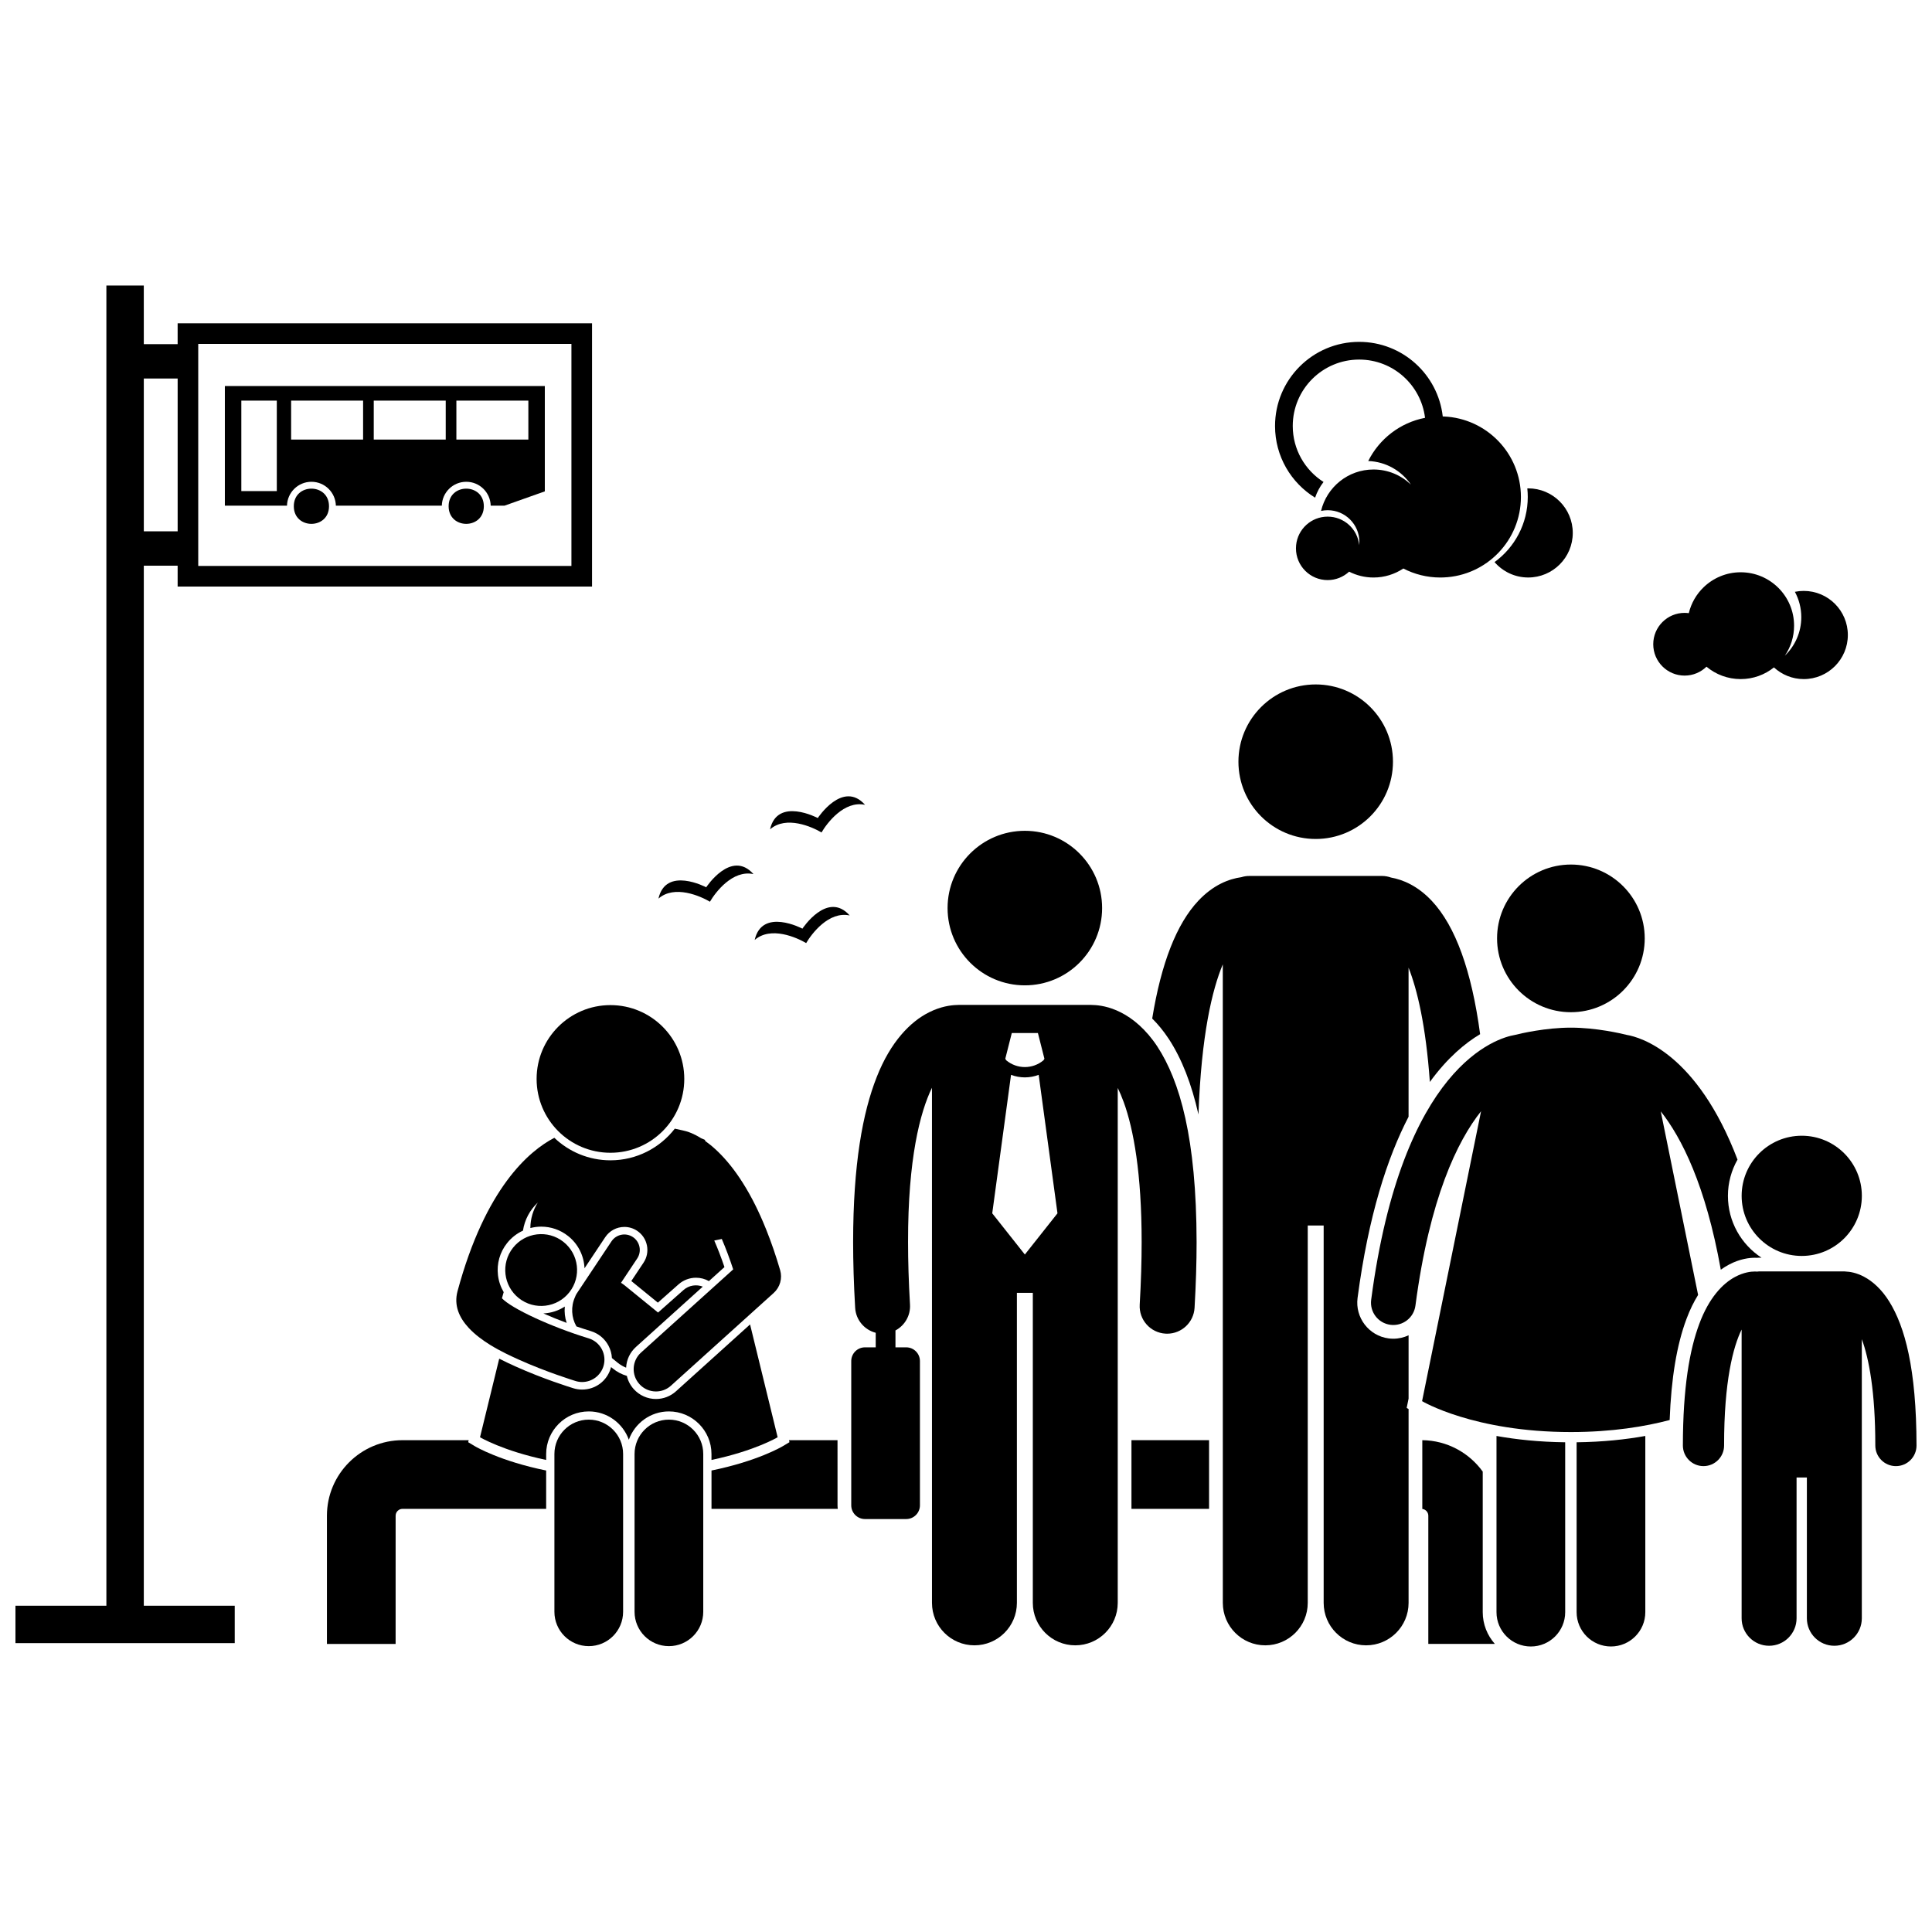
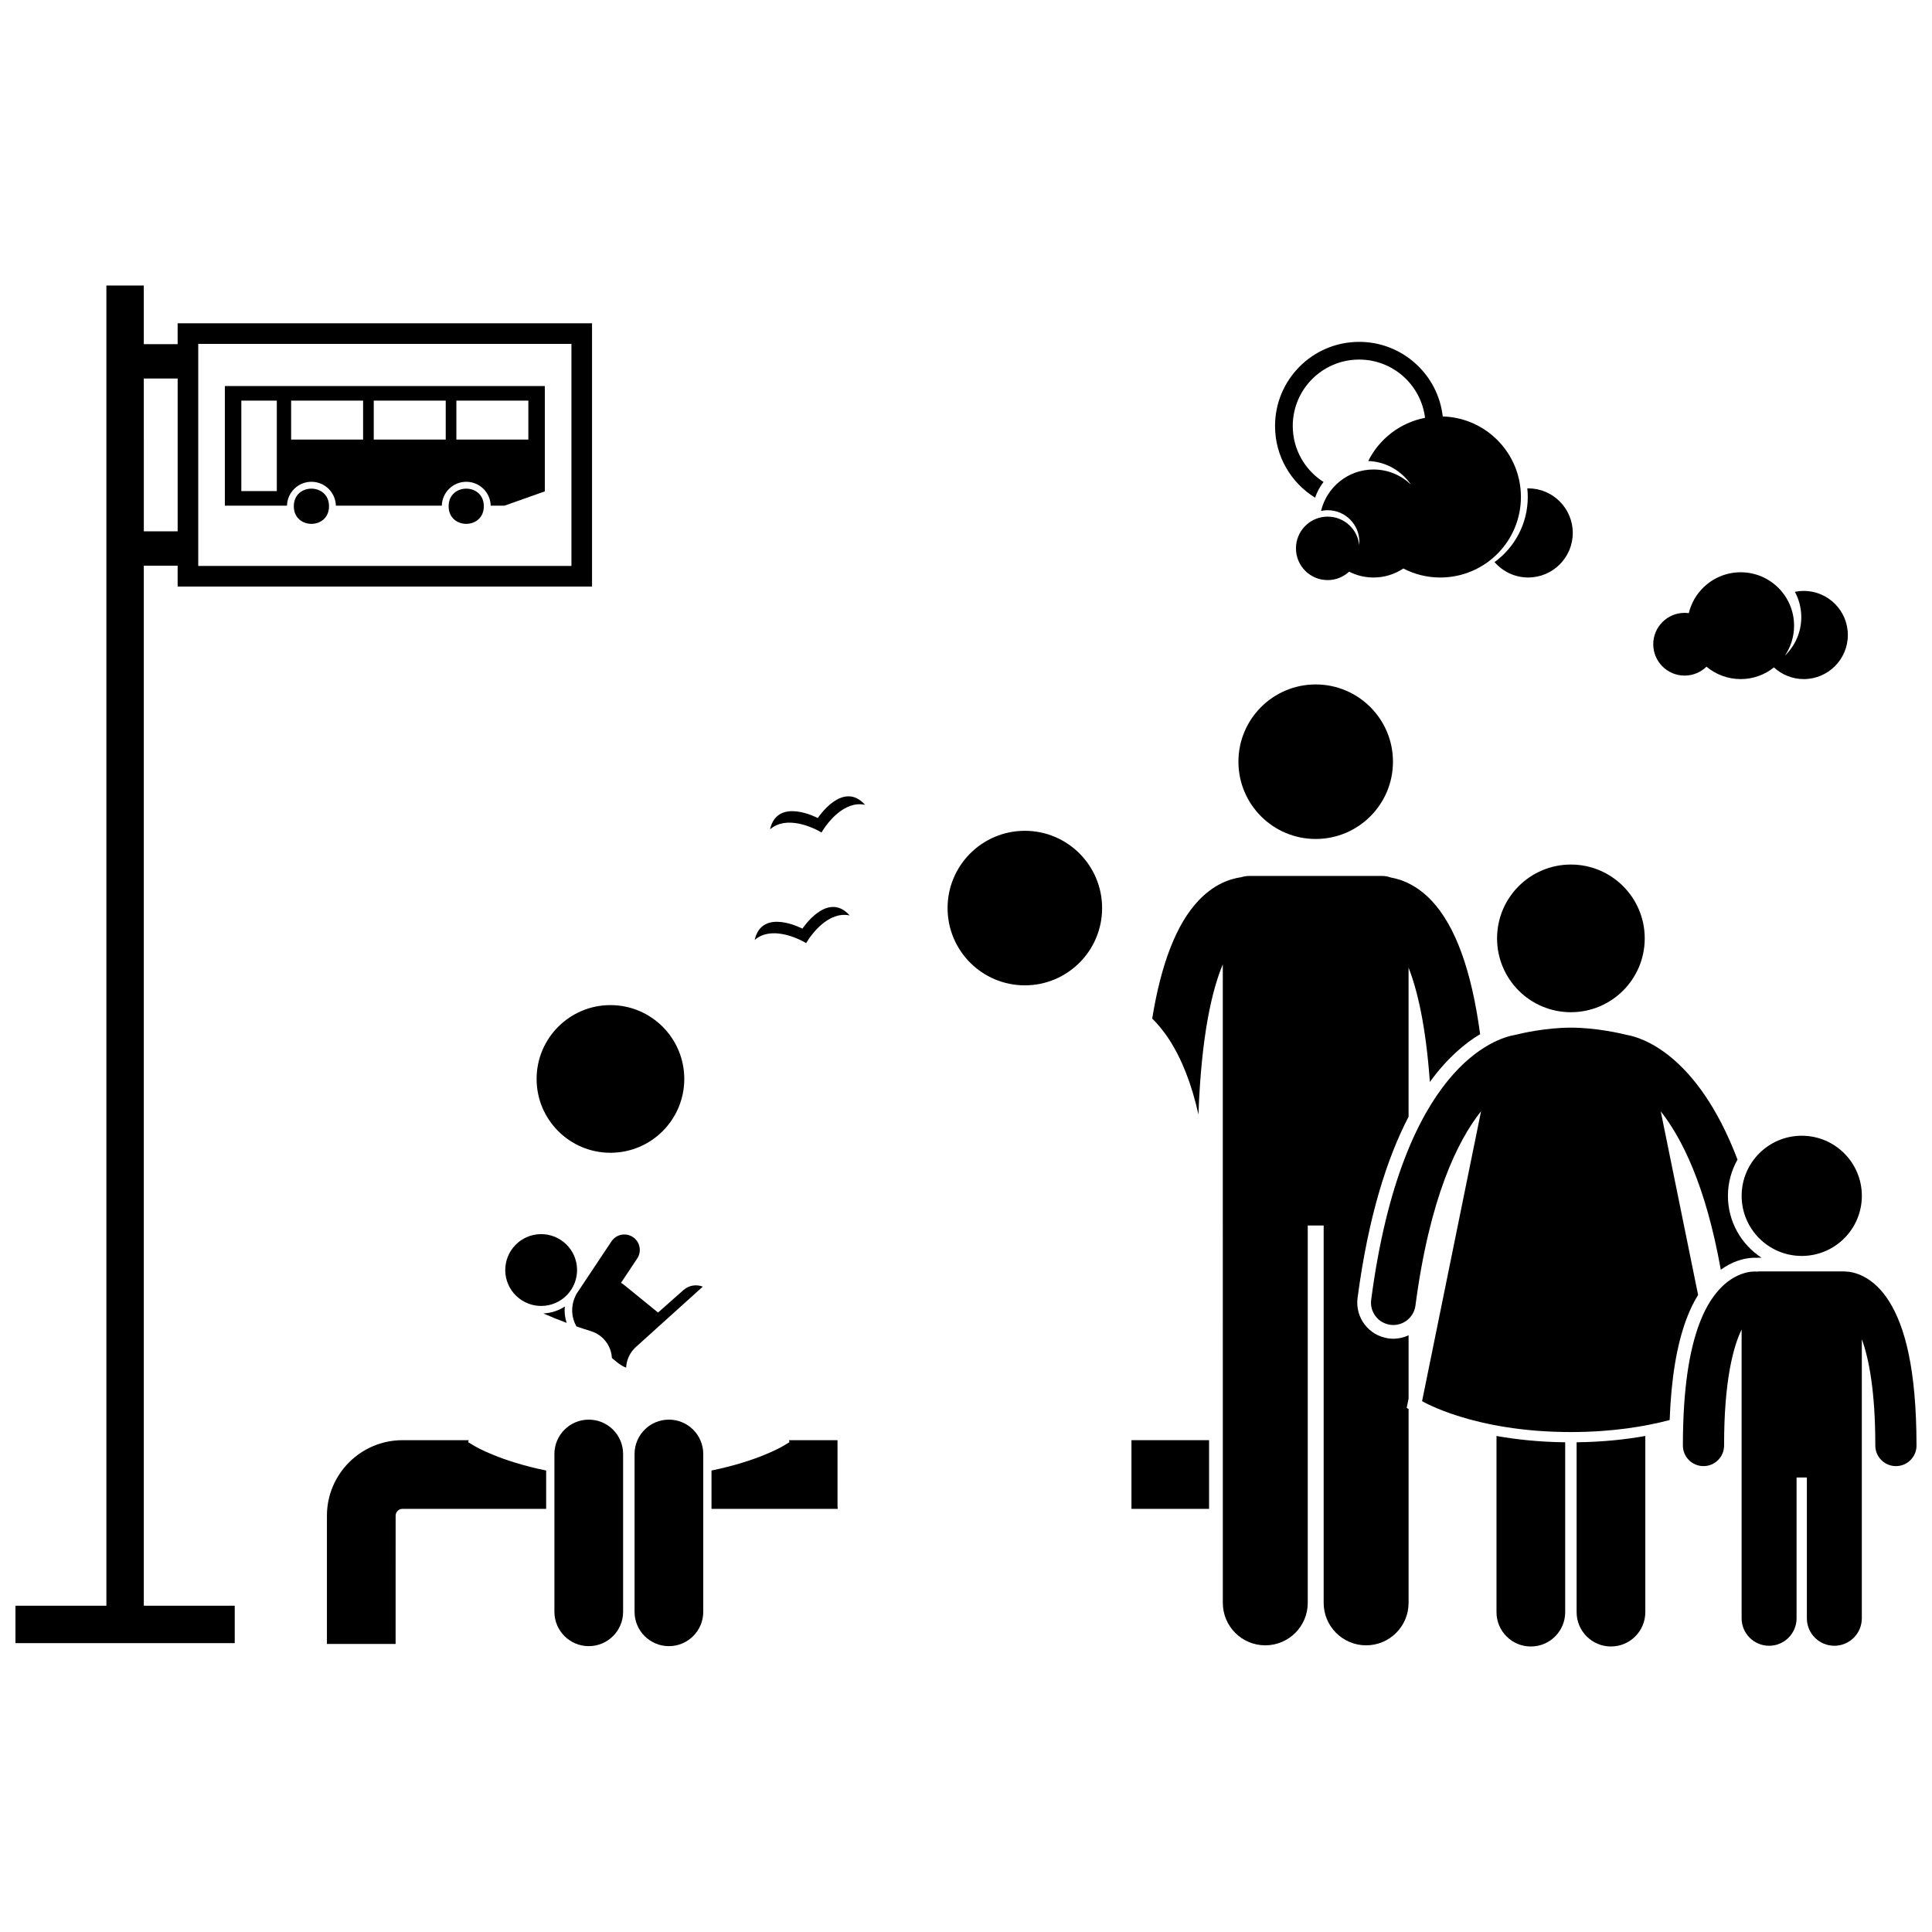
<svg xmlns="http://www.w3.org/2000/svg" width="800px" height="800px" version="1.1" viewBox="144 144 512 512">
  <defs>
    <clipPath id="b">
      <path d="m148.09 219h152.91v361h-152.91z" />
    </clipPath>
    <clipPath id="a">
      <path d="m589 480h62.902v101h-62.902z" />
    </clipPath>
  </defs>
  <path d="m443.85 525.66h20.566v18.203h-20.566z" />
-   <path d="m536.94 533.99c-3.598-4.984-9.43-8.254-16.016-8.328v18.219c0.895 0.113 1.594 0.871 1.594 1.797v33.977h17.633c-1.992-2.25-3.211-5.195-3.211-8.426z" />
  <path d="m365.95 525.66h-12.859l0.129 0.531-1.727 1.035c-0.391 0.234-6.836 4.008-18.938 6.473v10.164h33.465c-0.039-0.309-0.066-0.621-0.066-0.941z" />
  <path d="m269.8 527.23-1.727-1.035 0.129-0.531h-17.539c-11.039 0-20.023 8.98-20.023 20.023v33.977h18.203l0.004-33.98c0-1.004 0.816-1.82 1.82-1.82h38.07v-10.164c-12.102-2.461-18.543-6.234-18.938-6.469z" />
  <path d="m293.68 490.25c-1.68 1.094-3.625 1.723-5.676 1.828 1.898 0.84 3.977 1.688 6.164 2.5-0.461-1.387-0.633-2.859-0.488-4.328z" />
-   <path d="m300.03 518.04c4.894 0 9.055 3.137 10.617 7.5 1.562-4.363 5.727-7.5 10.617-7.5 6.223 0 11.285 5.062 11.285 11.285v1.578c11.535-2.426 17.535-6.019 17.535-6.019l-7.309-29.895-19.637 17.723c-1.457 1.316-3.34 2.039-5.301 2.039-2.238 0-4.379-0.953-5.879-2.613-0.914-1.012-1.535-2.219-1.832-3.512-1.336-0.395-2.59-1.039-3.68-1.926l-0.512-0.418c-0.031 0.121-0.055 0.242-0.094 0.363-1.023 3.352-4.066 5.606-7.57 5.606-0.781 0-1.562-0.117-2.316-0.348-0.816-0.25-8.129-2.527-15.367-5.797-1.125-0.508-2.633-1.188-4.289-2.043l-5.09 20.82s6 3.59 17.531 6.019v-1.578c0.004-6.223 5.066-11.285 11.289-11.285z" />
  <path d="m325.34 429.93c0 10.809-8.758 19.566-19.566 19.566-10.805 0-19.566-8.758-19.566-19.566 0-10.805 8.762-19.566 19.566-19.566 10.809 0 19.566 8.762 19.566 19.566" />
  <path d="m309.93 506.45v-0.02c0.109-2.113 1.031-4.055 2.602-5.473l17.715-15.988c-1.688-0.648-3.664-0.379-5.113 0.902l-6.742 5.969-8.852-7.203c-0.309-0.254-0.637-0.469-0.969-0.672l4.293-6.449c1.254-1.883 0.742-4.426-1.137-5.68-1.883-1.254-4.426-0.742-5.68 1.137l-9.219 13.844c-0.191 0.289-0.332 0.598-0.441 0.914-1.141 2.512-0.98 5.418 0.375 7.781 1.254 0.434 2.531 0.852 3.816 1.246 2.023 0.617 3.684 1.988 4.676 3.856 0.547 1.031 0.848 2.148 0.91 3.281l1.539 1.254c0.695 0.559 1.445 0.988 2.227 1.301z" />
  <path d="m293.31 473.1c4.125 3.258 4.828 9.242 1.574 13.367-3.254 4.125-9.238 4.832-13.367 1.578-4.125-3.254-4.832-9.238-1.574-13.367 3.254-4.125 9.238-4.832 13.367-1.578" />
-   <path d="m281.41 504.28c7.344 3.316 14.816 5.613 15.129 5.707 0.578 0.176 1.16 0.262 1.73 0.262 2.531 0 4.875-1.641 5.656-4.188 0.957-3.125-0.805-6.434-3.926-7.387-10.043-3.07-20.418-7.906-22.98-10.617 0.152-0.547 0.309-1.098 0.465-1.629-0.801-1.359-1.324-2.879-1.516-4.492-0.359-3.059 0.492-6.07 2.398-8.484 1.148-1.453 2.598-2.574 4.223-3.32 0.449-2.918 1.867-5.508 3.926-7.438-1.227 1.961-1.949 4.266-1.965 6.746 0.926-0.234 1.883-0.367 2.863-0.367 2.609 0 5.074 0.855 7.129 2.477 2.738 2.16 4.223 5.324 4.359 8.562l5.488-8.242c1.133-1.703 3.031-2.719 5.078-2.719 1.203 0 2.371 0.352 3.375 1.023 1.355 0.902 2.277 2.277 2.598 3.875 0.32 1.598 0 3.223-0.902 4.578l-3.234 4.859 7.039 5.731 5.469-4.844c1.281-1.137 2.934-1.762 4.644-1.762 1.207 0 2.379 0.316 3.414 0.895l4.117-3.715c-0.852-2.508-1.754-4.859-2.703-7.035l1.996-0.418c1.07 2.488 2.078 5.176 3.023 8.062l-24.426 22.043c-2.426 2.188-2.617 5.93-0.43 8.355 1.168 1.293 2.777 1.953 4.394 1.953 1.414 0 2.832-0.504 3.961-1.523l27.227-24.574c1.684-1.52 2.352-3.871 1.715-6.051-1.121-3.836-2.356-7.418-3.688-10.738-0.281-0.695-0.562-1.387-0.852-2.059-0.895-2.09-1.828-4.066-2.801-5.914 0 0 0-0.004-0.004-0.004-4.508-8.547-9.109-13.102-12.512-15.516l-0.07-0.293s-0.352-0.176-1.02-0.438c-1.98-1.242-3.418-1.703-3.973-1.848-0.117-0.031-1.242-0.324-2.996-0.684-3.949 5.098-10.121 8.387-17.055 8.387-5.758 0-10.992-2.273-14.867-5.965-6.711 3.488-18.281 13.305-25.656 40.645-1.023 3.789 0.469 7.039 2.965 9.73 1.617 1.742 3.648 3.25 5.699 4.516 2.832 1.746 5.688 3.039 7.492 3.856z" />
  <path d="m309.13 529.32c0-5.027-4.074-9.102-9.102-9.102s-9.102 4.074-9.102 9.102v41.824c0 5.027 4.074 9.102 9.102 9.102s9.102-4.074 9.102-9.102z" />
  <path d="m330.37 529.32c0-5.027-4.078-9.102-9.102-9.102-5.027 0-9.102 4.074-9.102 9.102v41.824c0 5.027 4.074 9.102 9.102 9.102 5.023 0 9.102-4.074 9.102-9.102z" />
  <g clip-path="url(#b)">
    <path d="m182.11 293.91h8.965v5.535h109.82v-69.773h-109.82v5.535h-8.965l-0.004-15.547h-9.914v349.87h-24.098v9.914h58.113v-9.914h-24.098zm14.426-58.777h98.898v58.852h-98.898zm-5.457 9.176v40.5h-8.965l-0.004-40.5z" />
  </g>
  <path d="m203.59 278.01h16.465c0.082-3.512 2.949-6.332 6.477-6.332 3.531 0 6.394 2.82 6.477 6.332h28.078c0.082-3.512 2.945-6.332 6.477-6.332s6.394 2.82 6.477 6.332h3.648l10.695-3.793v-27.91h-84.793zm61.355-27.836h19.074v10.312h-19.074zm-21.898 0h19.074v10.312h-19.074zm-21.898 0h19.074v10.312h-19.074zm-13.195 0h9.402v23.965h-9.402z" />
  <path d="m231.19 278.16c0 6.223-9.328 6.223-9.328 0 0-6.219 9.328-6.219 9.328 0" />
  <path d="m272.22 278.16c0 6.223-9.328 6.223-9.328 0 0-6.219 9.328-6.219 9.328 0" />
  <path d="m517.29 517.41-0.504-0.301 0.504-2.469v-16.777c-1.234 0.582-2.602 0.91-4.039 0.91-0.414 0-0.84-0.027-1.254-0.082-5.223-0.691-8.914-5.5-8.227-10.723 2.887-21.879 7.918-37.238 13.516-48.023v-39.5c2.285 5.809 4.562 15.191 5.644 30.281 4.684-6.445 9.402-10.324 13.32-12.66-2.262-16.844-6.547-28.684-12.848-35.367-3.727-3.949-7.59-5.57-10.773-6.141-0.742-0.266-1.543-0.422-2.379-0.422h-35.16c-0.738 0-1.445 0.113-2.113 0.324-3.297 0.465-7.422 2.027-11.391 6.234-5.773 6.121-9.855 16.57-12.238 31.23 1.465 1.449 2.961 3.227 4.391 5.398 3.438 5.258 6.047 11.91 7.863 20.02 0.762-21.137 3.648-33.082 6.453-39.777v62.164l0.008 107.05c0 6.215 5.039 11.25 11.25 11.25 6.215 0 11.254-5.035 11.254-11.25v-100.01h4.219v100.01c0 6.215 5.039 11.25 11.25 11.25 6.215 0 11.254-5.035 11.254-11.25z" />
  <path d="m513.15 345.86c0 11.309-9.168 20.477-20.477 20.477s-20.477-9.168-20.477-20.477 9.168-20.477 20.477-20.477 20.477 9.168 20.477 20.477" />
-   <path d="m461.11 473.15c-0.039-27.469-4.426-42.672-10.406-51.816-2.988-4.535-6.488-7.449-9.719-9.059-3.027-1.527-5.691-1.902-7.344-1.938-0.156-0.012-0.305-0.023-0.461-0.023h-35.16c-0.141 0-0.277 0.012-0.418 0.02-1.648 0.031-4.336 0.402-7.391 1.938-4.894 2.43-10.172 7.738-13.867 17.148-3.734 9.445-6.246 23.105-6.258 43.727 0 5.328 0.172 11.125 0.539 17.438 0.191 3.234 2.469 5.848 5.449 6.617v3.856h-2.844c-2.012 0-3.641 1.629-3.641 3.641v38.223c0 2.012 1.629 3.641 3.641 3.641h10.922c2.012 0 3.641-1.629 3.641-3.641v-38.223c0-2.012-1.629-3.641-3.641-3.641h-2.844v-4.477c2.434-1.297 4.023-3.918 3.852-6.848-0.355-6.055-0.516-11.566-0.516-16.586-0.031-22.039 3.184-34.422 6.336-40.879l0.004 136.51c0 6.215 5.039 11.25 11.25 11.25 6.215 0 11.254-5.035 11.254-11.25v-82.156h4.219v82.156c0 6.215 5.039 11.25 11.25 11.25 6.215 0 11.254-5.035 11.254-11.25v-136.47c0.539 1.105 1.082 2.375 1.621 3.856 2.566 7.109 4.723 18.777 4.715 36.988 0 5.016-0.16 10.531-0.512 16.586-0.234 4.012 2.828 7.457 6.844 7.691 0.145 0.008 0.289 0.012 0.43 0.012 3.828 0 7.035-2.988 7.262-6.856 0.367-6.312 0.539-12.105 0.539-17.434zm-48.973-55.391h6.918l1.73 6.824-0.262 0.414c-1.426 1.188-3.172 1.785-4.926 1.785s-3.496-0.598-4.922-1.781l-0.266-0.418zm3.461 58.703-8.645-10.922 4.981-36.695c1.18 0.441 2.422 0.672 3.664 0.672h0.004c1.242 0 2.481-0.23 3.66-0.672l4.981 36.695z" />
  <path d="m436.07 384.65c0 11.309-9.168 20.477-20.477 20.477s-20.477-9.168-20.477-20.477c0-11.309 9.168-20.477 20.477-20.477s20.477 9.168 20.477 20.477" />
  <path d="m558.79 526.22c-6.973-0.086-13.047-0.75-18.203-1.672v46.688c0 5.027 4.074 9.102 9.102 9.102s9.102-4.074 9.102-9.102z" />
  <path d="m561.82 526.22v45.012c0 5.027 4.074 9.102 9.102 9.102 5.023 0 9.102-4.074 9.102-9.102v-46.688c-5.156 0.926-11.23 1.59-18.203 1.676z" />
  <path d="m575.15 418.27c-1.559-0.391-8.152-1.934-14.848-1.934-6.695 0-13.289 1.543-14.848 1.934-4.695 0.797-29.875 7.969-38.078 70.18-0.426 3.238 1.852 6.211 5.094 6.637 3.234 0.426 6.211-1.852 6.637-5.094 3.762-28.539 11.109-43.598 17.387-51.5l-15.629 76.824s13.664 8.191 39.438 8.191c10.953 0 19.711-1.48 26.172-3.184 0.418-11.098 1.883-19.91 4.457-26.785 0.93-2.5 1.98-4.598 3.082-6.371l-9.898-48.645c5.527 6.992 11.906 19.551 15.914 41.965 0.758-0.551 1.484-1 2.16-1.352 2.961-1.578 5.543-1.816 6.816-1.816 0.207 0 0.387 0.004 0.539 0.012 0.191-0.02 0.375-0.031 0.562-0.031h0.707c-5.348-3.496-8.898-9.527-8.898-16.383 0-3.496 0.934-6.769 2.543-9.613-10.758-28.258-25.789-32.438-29.309-33.035z" />
  <path d="m579.87 392.68c0 10.809-8.762 19.566-19.566 19.566-10.809 0-19.566-8.758-19.566-19.566 0-10.805 8.758-19.566 19.566-19.566 10.805 0 19.566 8.762 19.566 19.566" />
  <path d="m637.41 460.91c0 8.793-7.133 15.926-15.926 15.926-8.797 0-15.93-7.133-15.93-15.926 0-8.797 7.133-15.93 15.93-15.93 8.793 0 15.926 7.133 15.926 15.93" />
  <g clip-path="url(#a)">
    <path d="m638.01 482.36c-2.035-1.086-3.828-1.359-4.883-1.391-0.09-0.004-0.176-0.027-0.27-0.027h-22.754c-0.164 0-0.32 0.031-0.48 0.051-0.023-0.004-0.047-0.008-0.074-0.012-0.133-0.012-0.305-0.016-0.508-0.016-1-0.008-2.941 0.215-5.164 1.398-3.379 1.777-6.992 5.606-9.539 12.457-2.578 6.887-4.344 16.922-4.356 32.254 0 3.016 2.445 5.461 5.461 5.461s5.461-2.445 5.461-5.461c-0.027-17.008 2.414-26.203 4.644-30.73v76.52c0 4.019 3.262 7.281 7.281 7.281s7.281-3.262 7.281-7.281v-37.312h2.731v37.312c0 4.019 3.262 7.281 7.281 7.281 4.019 0 7.281-3.262 7.281-7.281v-73.969c1.879 5.117 3.586 13.898 3.574 28.18 0 3.016 2.445 5.461 5.461 5.461s5.461-2.445 5.461-5.461c-0.027-20.43-3.106-31.508-7.211-38.133-2.043-3.293-4.453-5.406-6.68-6.582z" />
  </g>
  <path d="m590.44 323.04c2.254 0 4.297-0.902 5.797-2.359 2.457 2.051 5.613 3.285 9.062 3.285 3.336 0 6.398-1.16 8.816-3.094 2.082 1.914 4.848 3.094 7.898 3.094 6.453 0 11.684-5.231 11.684-11.684s-5.231-11.684-11.684-11.684c-0.805 0-1.59 0.082-2.352 0.238 1.082 2 1.699 4.293 1.699 6.727 0 4.012-1.68 7.629-4.359 10.207 1.547-2.269 2.449-5.008 2.449-7.957 0-7.816-6.336-14.156-14.156-14.156-3.805 0-7.254 1.512-9.797 3.953-1.918 1.84-3.309 4.215-3.949 6.887-0.363-0.047-0.734-0.082-1.109-0.082-4.59 0-8.312 3.723-8.312 8.312 0 4.59 3.723 8.312 8.312 8.312z" />
  <path d="m540.07 292.96c2.164 2.496 5.352 4.082 8.918 4.082 6.523 0 11.812-5.289 11.812-11.809 0-6.523-5.289-11.812-11.812-11.812-0.078 0-0.156 0.012-0.234 0.012 0.078 0.742 0.121 1.496 0.121 2.258-0.004 7.102-3.473 13.387-8.805 17.27z" />
  <path d="m495.84 297.73c2.199 0 4.195-0.852 5.691-2.234 1.941 0.984 4.133 1.551 6.457 1.551 2.926 0 5.644-0.883 7.91-2.387 2.938 1.523 6.269 2.387 9.805 2.387 0.305 0 0.605-0.012 0.91-0.023 11.371-0.477 20.445-9.844 20.445-21.328s-9.074-20.848-20.445-21.324c-0.09-0.004-0.18-0.004-0.27-0.008-1.258-11.121-10.691-19.766-22.148-19.766-12.316 0-22.297 9.984-22.297 22.297 0 8.031 4.246 15.07 10.617 18.992 0.512-1.52 1.273-2.918 2.234-4.16-4.898-3.125-8.156-8.594-8.156-14.836 0-9.723 7.879-17.602 17.602-17.602 8.988 0 16.391 6.742 17.457 15.441-6.613 1.273-12.137 5.594-15.055 11.445 4.695 0.172 8.82 2.594 11.301 6.238-2.57-2.469-6.055-3.992-9.902-3.992-6.754 0-12.398 4.684-13.902 10.977 0.566-0.121 1.152-0.188 1.754-0.188 4.641 0 8.402 3.762 8.402 8.402 0 0.289-0.016 0.57-0.043 0.852-0.426-4.242-4.008-7.551-8.359-7.551-4.356 0-7.934 3.309-8.359 7.551-0.027 0.281-0.043 0.562-0.043 0.852-0.008 4.652 3.754 8.414 8.395 8.414z" />
-   <path d="m331.15 379.14s-10.703-5.664-12.652 3c4.269-3.734 11.168-0.641 13.641 0.824 1.453-2.481 5.996-8.523 11.539-7.32-5.898-6.641-12.527 3.496-12.527 3.496z" />
  <path d="m357.64 393.93c1.453-2.481 5.996-8.523 11.539-7.324-5.898-6.641-12.527 3.496-12.527 3.496s-10.707-5.664-12.652 3c4.266-3.734 11.168-0.641 13.641 0.828z" />
  <path d="m361.71 364.61c1.453-2.481 5.996-8.527 11.539-7.32-5.898-6.641-12.527 3.496-12.527 3.496s-10.707-5.664-12.652 3c4.269-3.738 11.168-0.645 13.641 0.824z" />
</svg>